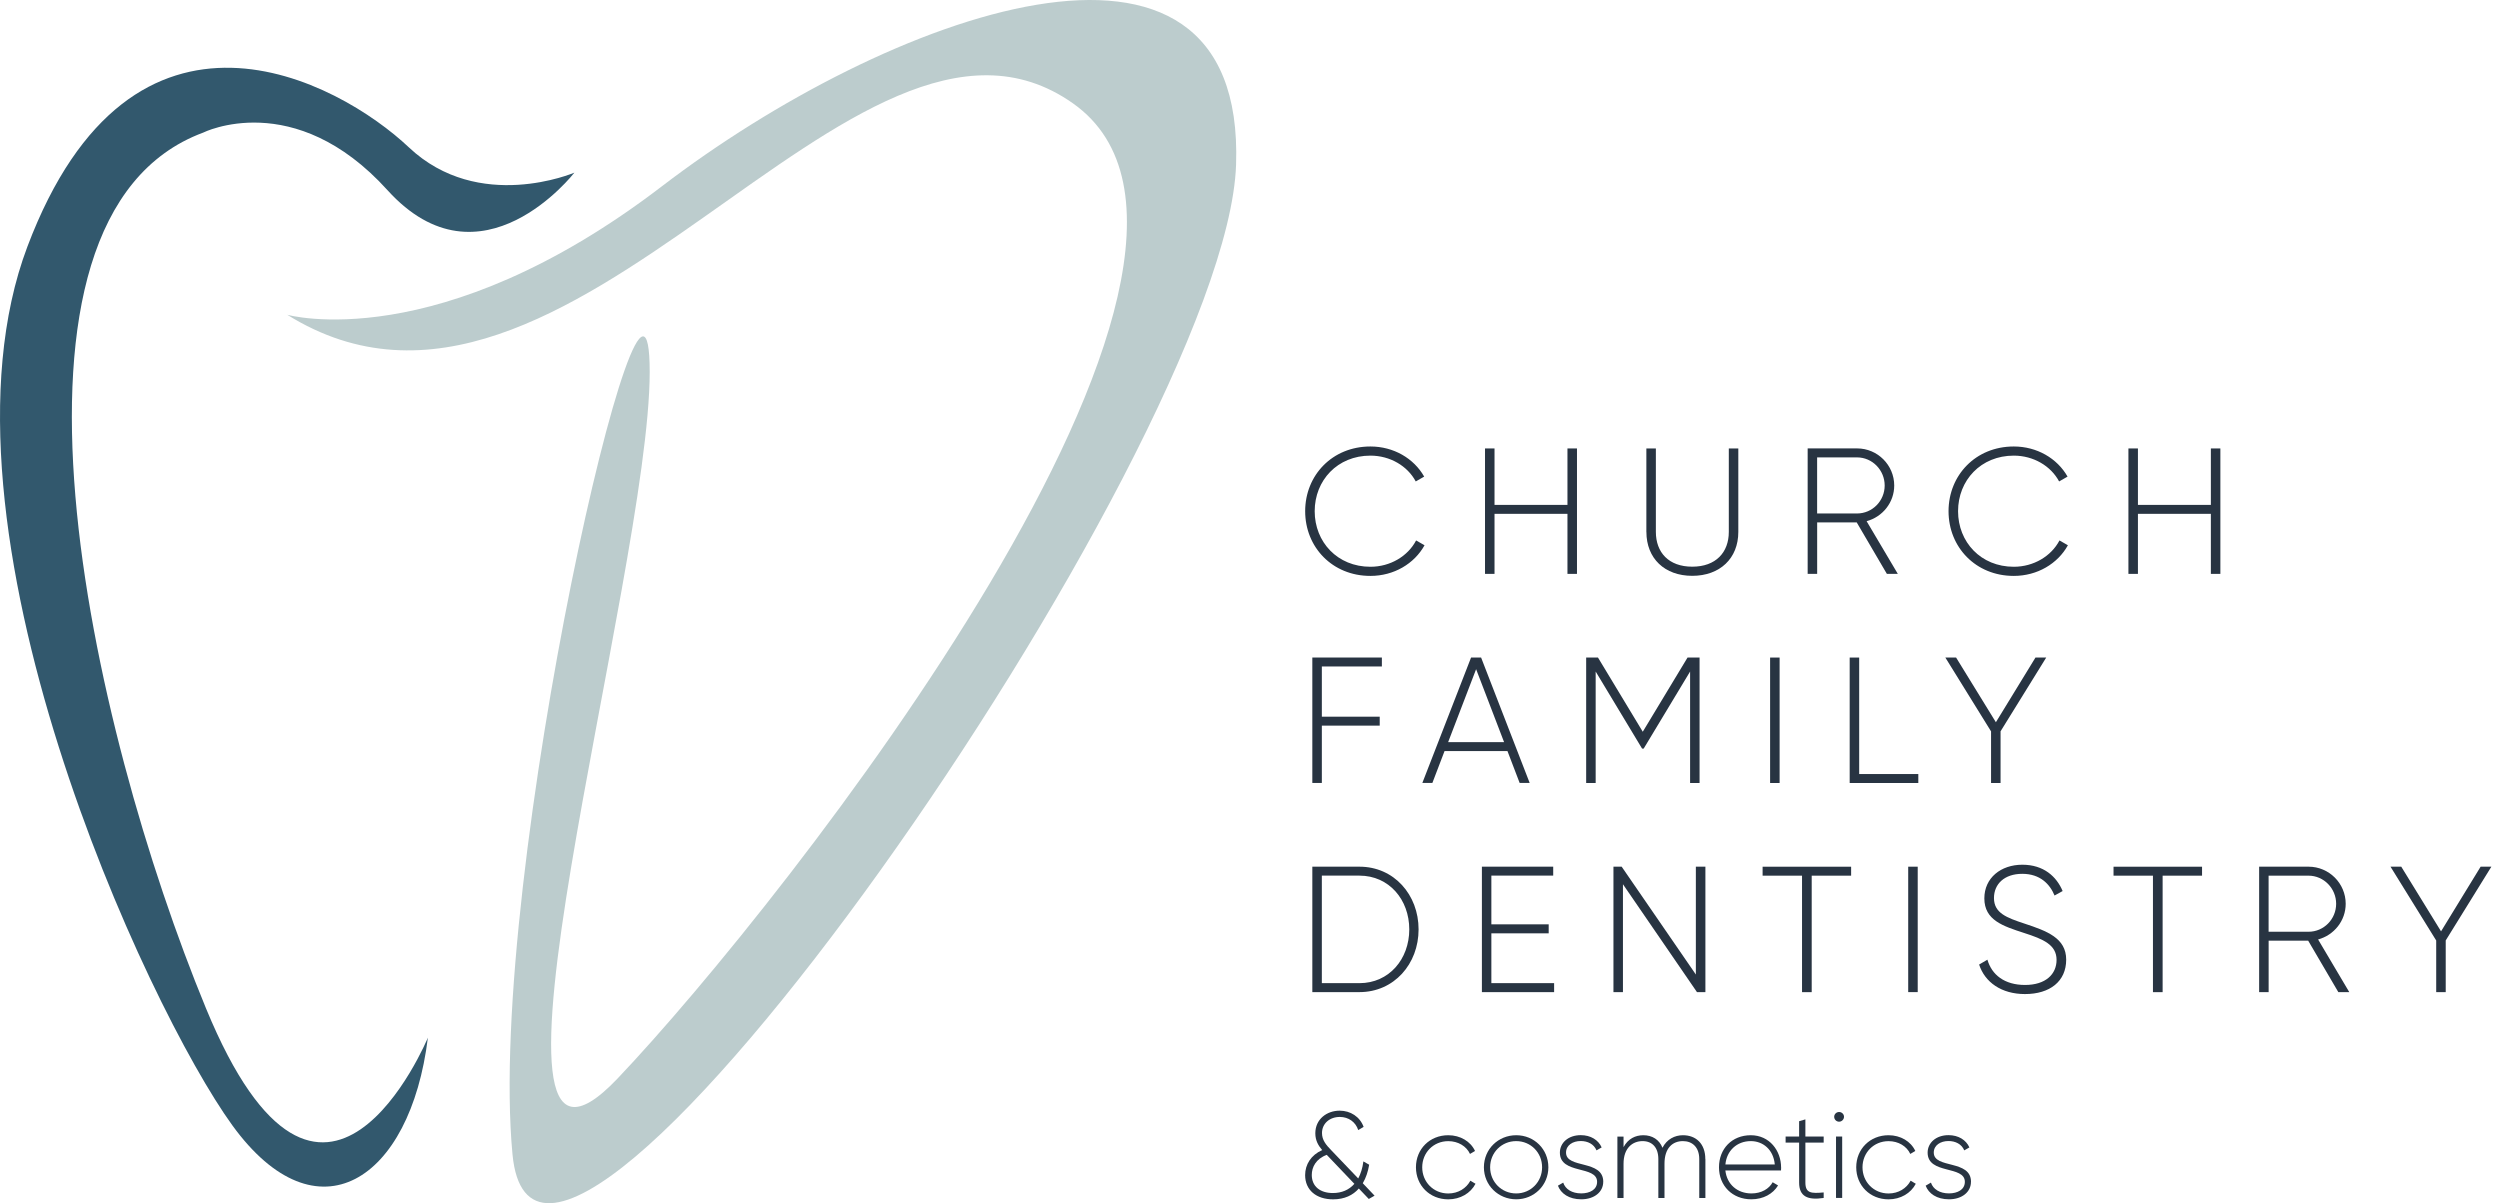
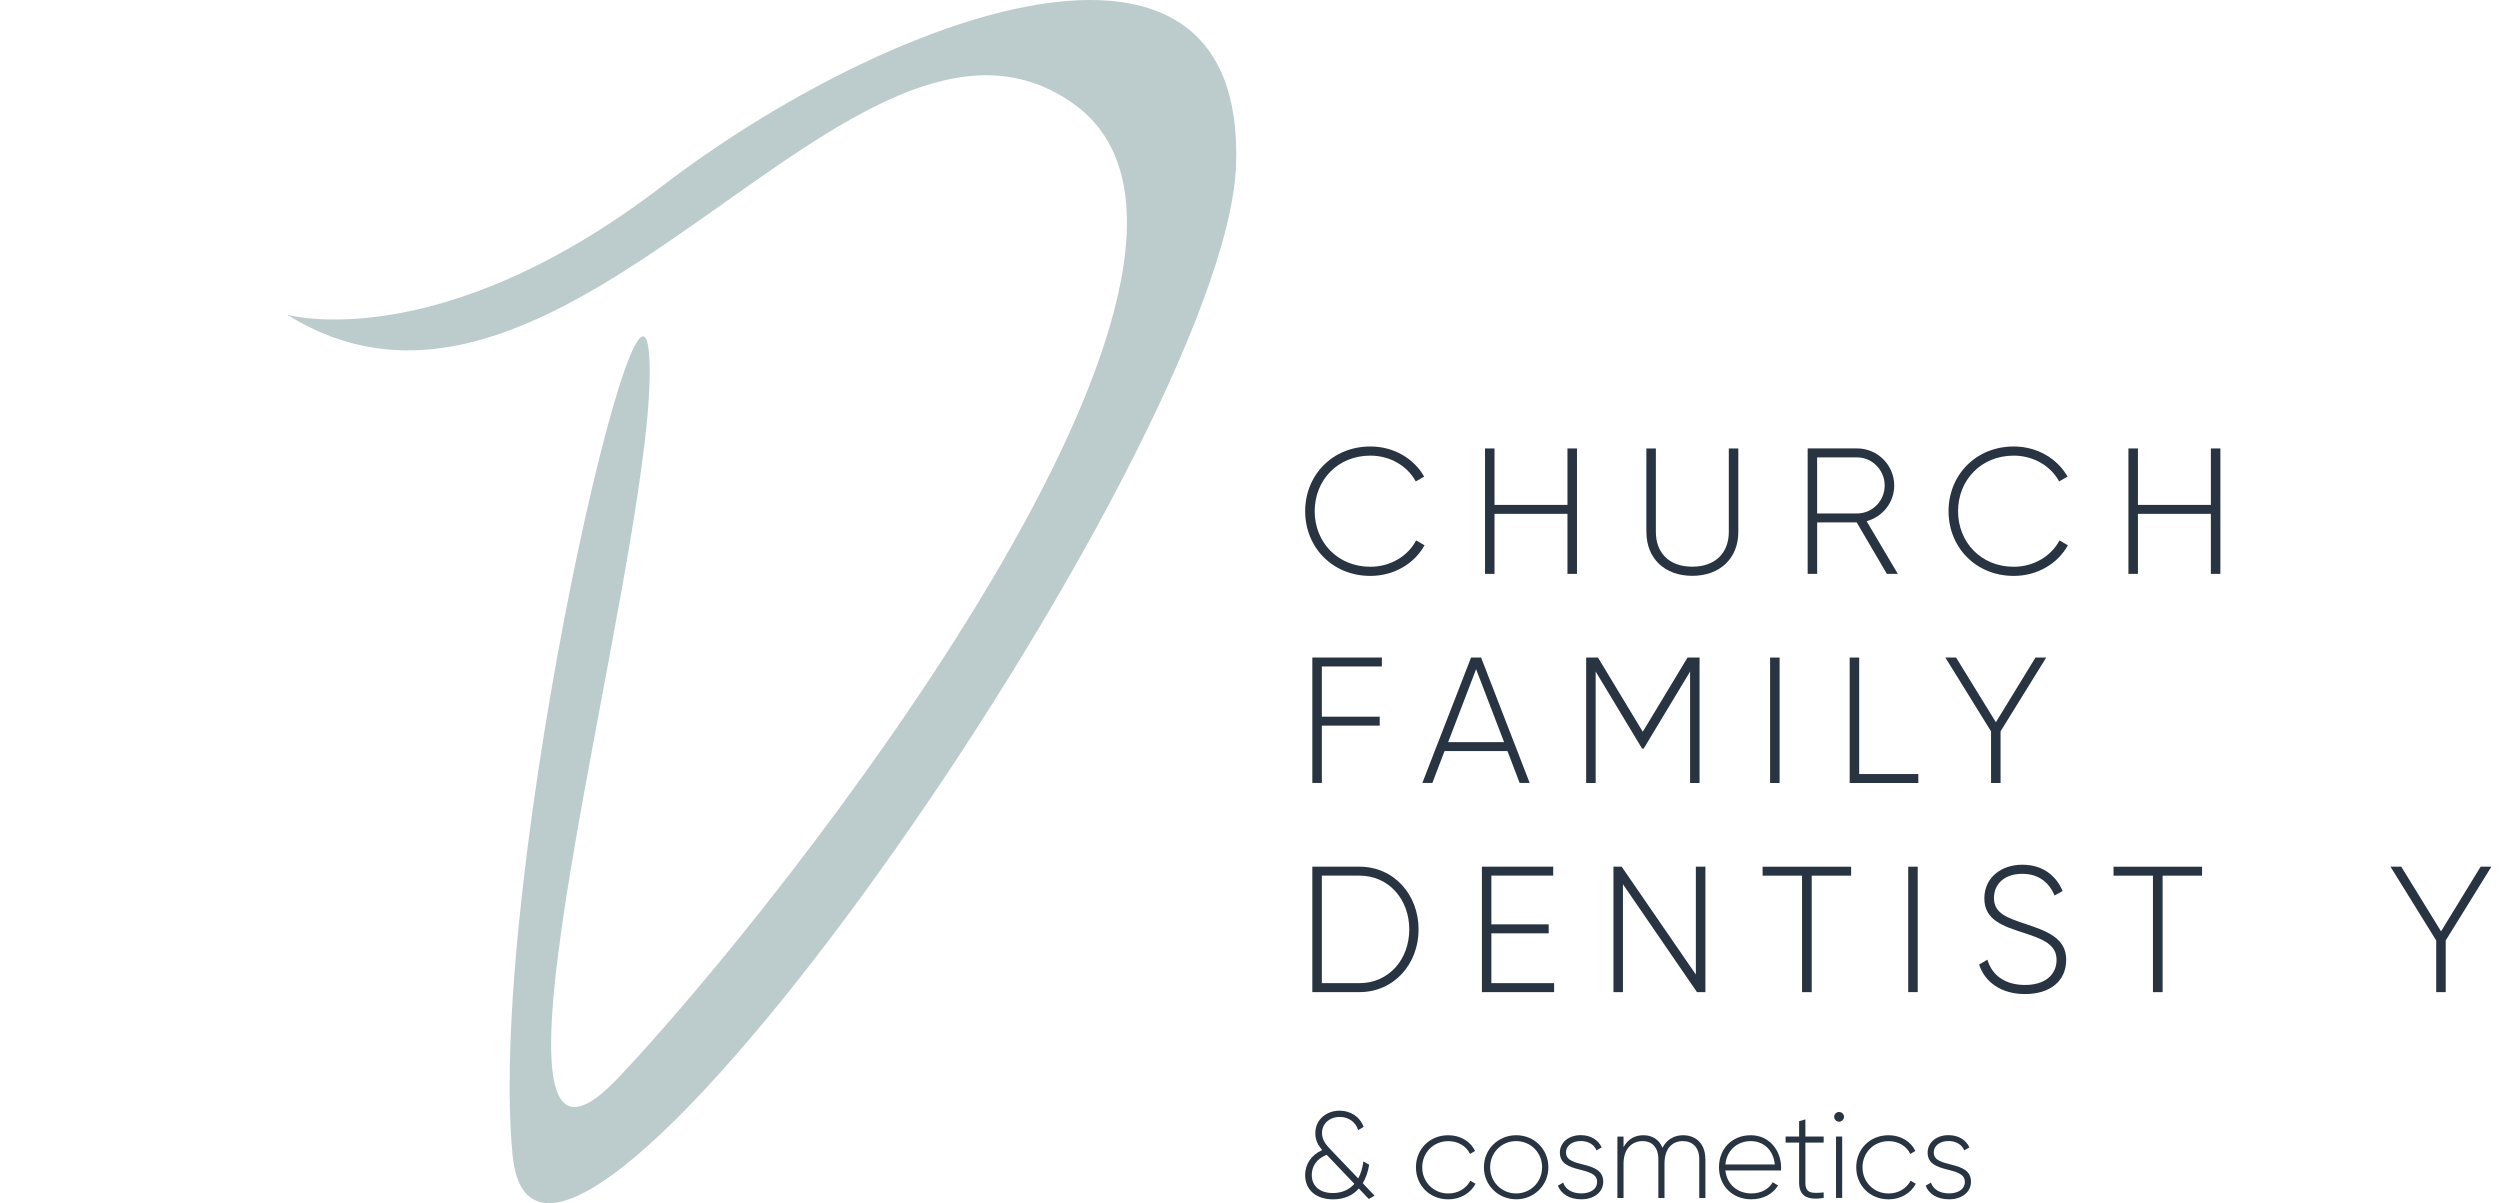
<svg xmlns="http://www.w3.org/2000/svg" width="187" height="90" viewBox="0 0 187 90" fill="none">
  <path d="M97.627 38.235C97.627 35.554 99.65 33.397 102.507 33.397C104.237 33.397 105.752 34.282 106.529 35.65L105.898 36.012C105.283 34.858 103.98 34.081 102.507 34.081C100.042 34.081 98.339 35.931 98.339 38.238C98.339 40.544 100.042 42.394 102.507 42.394C103.995 42.394 105.31 41.602 105.925 40.425L106.556 40.786C105.791 42.167 104.264 43.078 102.507 43.078C99.65 43.078 97.627 40.921 97.627 38.241V38.235Z" fill="#283442" />
  <path d="M117.958 33.544V42.926H117.246V38.435H111.79V42.926H111.079V33.544H111.79V37.766H117.246V33.544H117.958Z" fill="#283442" />
  <path d="M123.148 39.788V33.544H123.859V39.788C123.859 41.315 124.812 42.388 126.581 42.388C128.35 42.388 129.315 41.315 129.315 39.788V33.544H130.026V39.788C130.026 41.772 128.645 43.072 126.581 43.072C124.516 43.072 123.151 41.772 123.151 39.788H123.148Z" fill="#283442" />
  <path d="M138.885 39.077H135.924V42.923H135.213V33.541H138.912C140.439 33.541 141.688 34.787 141.688 36.316C141.688 37.589 140.815 38.662 139.623 38.985L141.957 42.926H141.138L138.885 39.08V39.077ZM135.921 38.408H138.909C140.047 38.408 140.974 37.47 140.974 36.316C140.974 35.163 140.047 34.213 138.909 34.213H135.921V38.408Z" fill="#283442" />
  <path d="M145.751 38.235C145.751 35.554 147.774 33.397 150.631 33.397C152.361 33.397 153.876 34.282 154.653 35.65L154.022 36.012C153.407 34.858 152.104 34.081 150.631 34.081C148.166 34.081 146.463 35.931 146.463 38.238C146.463 40.544 148.166 42.394 150.631 42.394C152.119 42.394 153.433 41.602 154.049 40.425L154.679 40.786C153.915 42.167 152.388 43.078 150.631 43.078C147.774 43.078 145.751 40.921 145.751 38.241V38.235Z" fill="#283442" />
  <path d="M166.084 33.544V42.926H165.373V38.435H159.917V42.926H159.206V33.544H159.917V37.766H165.373V33.544H166.084Z" fill="#283442" />
  <path d="M98.874 49.855V53.608H103.203V54.277H98.874V58.565H98.162V49.183H103.364V49.852H98.874V49.855Z" fill="#283442" />
  <path d="M112.758 56.18H108.052L107.141 58.565H106.391L110.036 49.183H110.786L114.42 58.565H113.67L112.758 56.18ZM112.505 55.511L110.413 50.055L108.321 55.511H112.502H112.505Z" fill="#283442" />
  <path d="M127.131 58.568H126.419V50.231L122.947 55.995H122.828L119.356 50.231V58.568H118.645V49.185H119.529L122.879 54.734L126.228 49.185H127.128V58.568H127.131Z" fill="#283442" />
  <path d="M133.115 49.185V58.568H132.404V49.185H133.115Z" fill="#283442" />
  <path d="M143.49 57.898V58.568H138.356V49.185H139.067V57.898H143.49Z" fill="#283442" />
  <path d="M149.642 54.707V58.568H148.931V54.707L145.512 49.185H146.316L149.292 54.023L152.253 49.185H153.057L149.639 54.707H149.642Z" fill="#283442" />
  <path d="M106.11 69.519C106.11 72.106 104.276 74.21 101.688 74.21H98.162V64.828H101.688C104.276 64.828 106.11 66.931 106.11 69.519ZM105.414 69.519C105.414 67.293 103.899 65.497 101.688 65.497H98.874V73.54H101.688C103.899 73.54 105.414 71.745 105.414 69.519Z" fill="#283442" />
  <path d="M116.248 73.54V74.21H110.846V64.828H116.18V65.497H111.554V69.142H115.842V69.811H111.554V73.537H116.245L116.248 73.54Z" fill="#283442" />
  <path d="M127.564 64.828V74.21H126.933L121.397 66.142V74.21H120.686V64.828H121.301L126.85 72.895V64.828H127.561H127.564Z" fill="#283442" />
  <path d="M138.464 65.5H135.515V74.213H134.792V65.5H131.843V64.83H138.464V65.5Z" fill="#283442" />
  <path d="M143.445 64.828V74.21H142.734V64.828H143.445Z" fill="#283442" />
  <path d="M148.043 72.145L148.659 71.783C148.981 72.91 149.932 73.675 151.473 73.675C153.015 73.675 153.831 72.871 153.831 71.798C153.831 70.672 152.839 70.245 151.405 69.787C149.836 69.276 148.429 68.834 148.429 67.2C148.429 65.658 149.675 64.681 151.27 64.681C152.866 64.681 153.831 65.566 154.285 66.65L153.681 66.985C153.332 66.139 152.609 65.362 151.267 65.362C149.926 65.362 149.149 66.127 149.149 67.173C149.149 68.299 150.102 68.646 151.441 69.088C153.102 69.638 154.551 70.161 154.551 71.783C154.551 73.406 153.332 74.356 151.467 74.356C149.71 74.356 148.465 73.472 148.037 72.145H148.043Z" fill="#283442" />
  <path d="M164.713 65.5H161.764V74.213H161.041V65.5H158.092V64.83H164.713V65.5Z" fill="#283442" />
-   <path d="M172.655 70.364H169.694V74.21H168.983V64.828H172.682C174.209 64.828 175.458 66.073 175.458 67.603C175.458 68.876 174.585 69.949 173.393 70.272L175.727 74.213H174.908L172.655 70.367V70.364ZM169.691 69.695H172.679C173.817 69.695 174.744 68.757 174.744 67.603C174.744 66.45 173.817 65.5 172.679 65.5H169.691V69.695Z" fill="#283442" />
  <path d="M182.94 70.349V74.21H182.228V70.349L178.81 64.828H179.614L182.59 69.665L185.551 64.828H186.355L182.937 70.349H182.94Z" fill="#283442" />
-   <path d="M42.96 12.915C42.96 12.915 35.825 15.971 30.584 11.023C25.343 6.072 9.91 -2.372 2.049 18.448C-5.812 39.269 11.04 75.432 17.374 84.168C23.706 92.902 30.694 88.319 32.006 77.616C32.006 77.616 24.145 96.613 15.411 75.432C6.677 54.25 -1.841 16.252 15.193 9.921C15.193 9.921 21.999 6.509 28.985 14.226C35.974 21.941 42.963 12.915 42.963 12.915H42.96Z" fill="#32586D" />
  <path d="M21.48 23.543C21.48 23.543 32.768 26.746 49.51 13.934C66.251 1.121 93.187 -8.924 92.458 12.332C91.729 33.588 40.301 107.095 38.335 86.35C36.368 65.604 48.598 12.759 48.598 27.825C48.598 42.89 33.748 93.775 46.196 80.67C58.644 67.567 96.641 19.306 80.261 7.734C63.885 -3.839 42.616 36.726 21.477 23.54L21.48 23.543Z" fill="#BCCCCD" />
  <path d="M102.384 89.681L101.64 88.901C101.207 89.397 100.574 89.711 99.719 89.711C98.452 89.711 97.624 89.012 97.624 87.9C97.624 87.103 98.067 86.394 98.9 86.027C98.608 85.686 98.386 85.31 98.386 84.769C98.386 83.711 99.25 83.078 100.206 83.078C101.016 83.078 101.721 83.529 101.999 84.291L101.595 84.53C101.401 83.924 100.869 83.547 100.218 83.547C99.456 83.547 98.885 84.043 98.885 84.751C98.885 85.274 99.187 85.641 99.585 86.045L101.595 88.148C101.778 87.808 101.918 87.377 101.981 86.873L102.414 87.121C102.331 87.626 102.175 88.104 101.936 88.507L102.818 89.436L102.384 89.684V89.681ZM101.309 88.552L99.241 86.383C98.431 86.684 98.121 87.3 98.121 87.888C98.121 88.734 98.736 89.239 99.701 89.239C100.353 89.239 100.905 89.009 101.309 88.549V88.552Z" fill="#283442" />
  <path d="M105.913 87.312C105.913 85.952 106.941 84.915 108.33 84.915C109.23 84.915 110.001 85.376 110.332 86.093L109.956 86.314C109.69 85.734 109.065 85.358 108.33 85.358C107.219 85.358 106.382 86.221 106.382 87.315C106.382 88.408 107.219 89.272 108.33 89.272C109.074 89.272 109.681 88.886 109.983 88.316L110.368 88.546C110.001 89.254 109.23 89.711 108.33 89.711C106.944 89.711 105.913 88.674 105.913 87.315V87.312Z" fill="#283442" />
  <path d="M110.996 87.312C110.996 85.952 112.071 84.915 113.413 84.915C114.754 84.915 115.818 85.952 115.818 87.312C115.818 88.671 114.742 89.708 113.413 89.708C112.083 89.708 110.996 88.671 110.996 87.312ZM115.349 87.312C115.349 86.218 114.503 85.355 113.41 85.355C112.316 85.355 111.462 86.218 111.462 87.312C111.462 88.405 112.316 89.269 113.41 89.269C114.503 89.269 115.349 88.405 115.349 87.312Z" fill="#283442" />
  <path d="M119.921 88.402C119.921 89.155 119.26 89.708 118.277 89.708C117.36 89.708 116.753 89.275 116.532 88.689L116.927 88.459C117.091 88.955 117.587 89.266 118.277 89.266C118.92 89.266 119.463 88.982 119.463 88.402C119.463 87.153 116.679 87.871 116.679 86.215C116.679 85.489 117.303 84.909 118.241 84.909C118.985 84.909 119.556 85.268 119.804 85.827L119.419 86.048C119.224 85.57 118.749 85.349 118.241 85.349C117.644 85.349 117.139 85.662 117.139 86.212C117.139 87.443 119.924 86.717 119.924 88.399L119.921 88.402Z" fill="#283442" />
  <path d="M127.564 86.696V89.609H127.104V86.696C127.104 85.824 126.599 85.355 125.882 85.355C125.111 85.355 124.504 85.869 124.504 87.046V89.609H124.044V86.696C124.044 85.824 123.575 85.355 122.867 85.355C122.114 85.355 121.441 85.869 121.441 87.046V89.609H120.981V85.017H121.441V85.806C121.782 85.172 122.332 84.915 122.921 84.915C123.59 84.915 124.116 85.247 124.352 85.854C124.683 85.211 125.272 84.915 125.885 84.915C126.859 84.915 127.558 85.549 127.558 86.696H127.564Z" fill="#283442" />
  <path d="M133.229 87.33C133.229 87.404 133.22 87.476 133.22 87.551H129.058C129.168 88.588 129.957 89.269 131.006 89.269C131.759 89.269 132.33 88.919 132.596 88.432L132.999 88.671C132.622 89.296 131.905 89.708 130.997 89.708C129.584 89.708 128.58 88.698 128.58 87.312C128.58 85.925 129.554 84.915 130.958 84.915C132.362 84.915 133.226 86.072 133.226 87.333L133.229 87.33ZM129.061 87.1H132.754C132.652 85.979 131.863 85.355 130.961 85.355C129.912 85.355 129.15 86.081 129.061 87.1Z" fill="#283442" />
  <path d="M135.043 85.465V88.45C135.043 89.26 135.476 89.278 136.411 89.194V89.607C135.207 89.789 134.574 89.496 134.574 88.45V85.465H133.564V85.014H134.574V83.867L135.043 83.729V85.014H136.411V85.465H135.043Z" fill="#283442" />
  <path d="M137.197 83.535C137.197 83.341 137.361 83.177 137.564 83.177C137.768 83.177 137.932 83.341 137.932 83.535C137.932 83.729 137.768 83.903 137.564 83.903C137.361 83.903 137.197 83.738 137.197 83.535ZM137.334 85.014H137.795V89.607H137.334V85.014Z" fill="#283442" />
  <path d="M138.846 87.312C138.846 85.952 139.874 84.915 141.264 84.915C142.163 84.915 142.934 85.376 143.265 86.093L142.889 86.314C142.623 85.734 141.999 85.358 141.264 85.358C140.152 85.358 139.315 86.221 139.315 87.315C139.315 88.408 140.152 89.272 141.264 89.272C142.008 89.272 142.614 88.886 142.916 88.316L143.301 88.546C142.934 89.254 142.163 89.711 141.264 89.711C139.877 89.711 138.846 88.674 138.846 87.315V87.312Z" fill="#283442" />
  <path d="M147.428 88.402C147.428 89.155 146.767 89.708 145.784 89.708C144.867 89.708 144.26 89.275 144.039 88.689L144.434 88.459C144.598 88.955 145.094 89.266 145.784 89.266C146.427 89.266 146.971 88.982 146.971 88.402C146.971 87.153 144.186 87.871 144.186 86.215C144.186 85.489 144.81 84.909 145.748 84.909C146.492 84.909 147.063 85.268 147.311 85.827L146.926 86.048C146.732 85.57 146.256 85.349 145.748 85.349C145.151 85.349 144.646 85.662 144.646 86.212C144.646 87.443 147.431 86.717 147.431 88.399L147.428 88.402Z" fill="#283442" />
</svg>